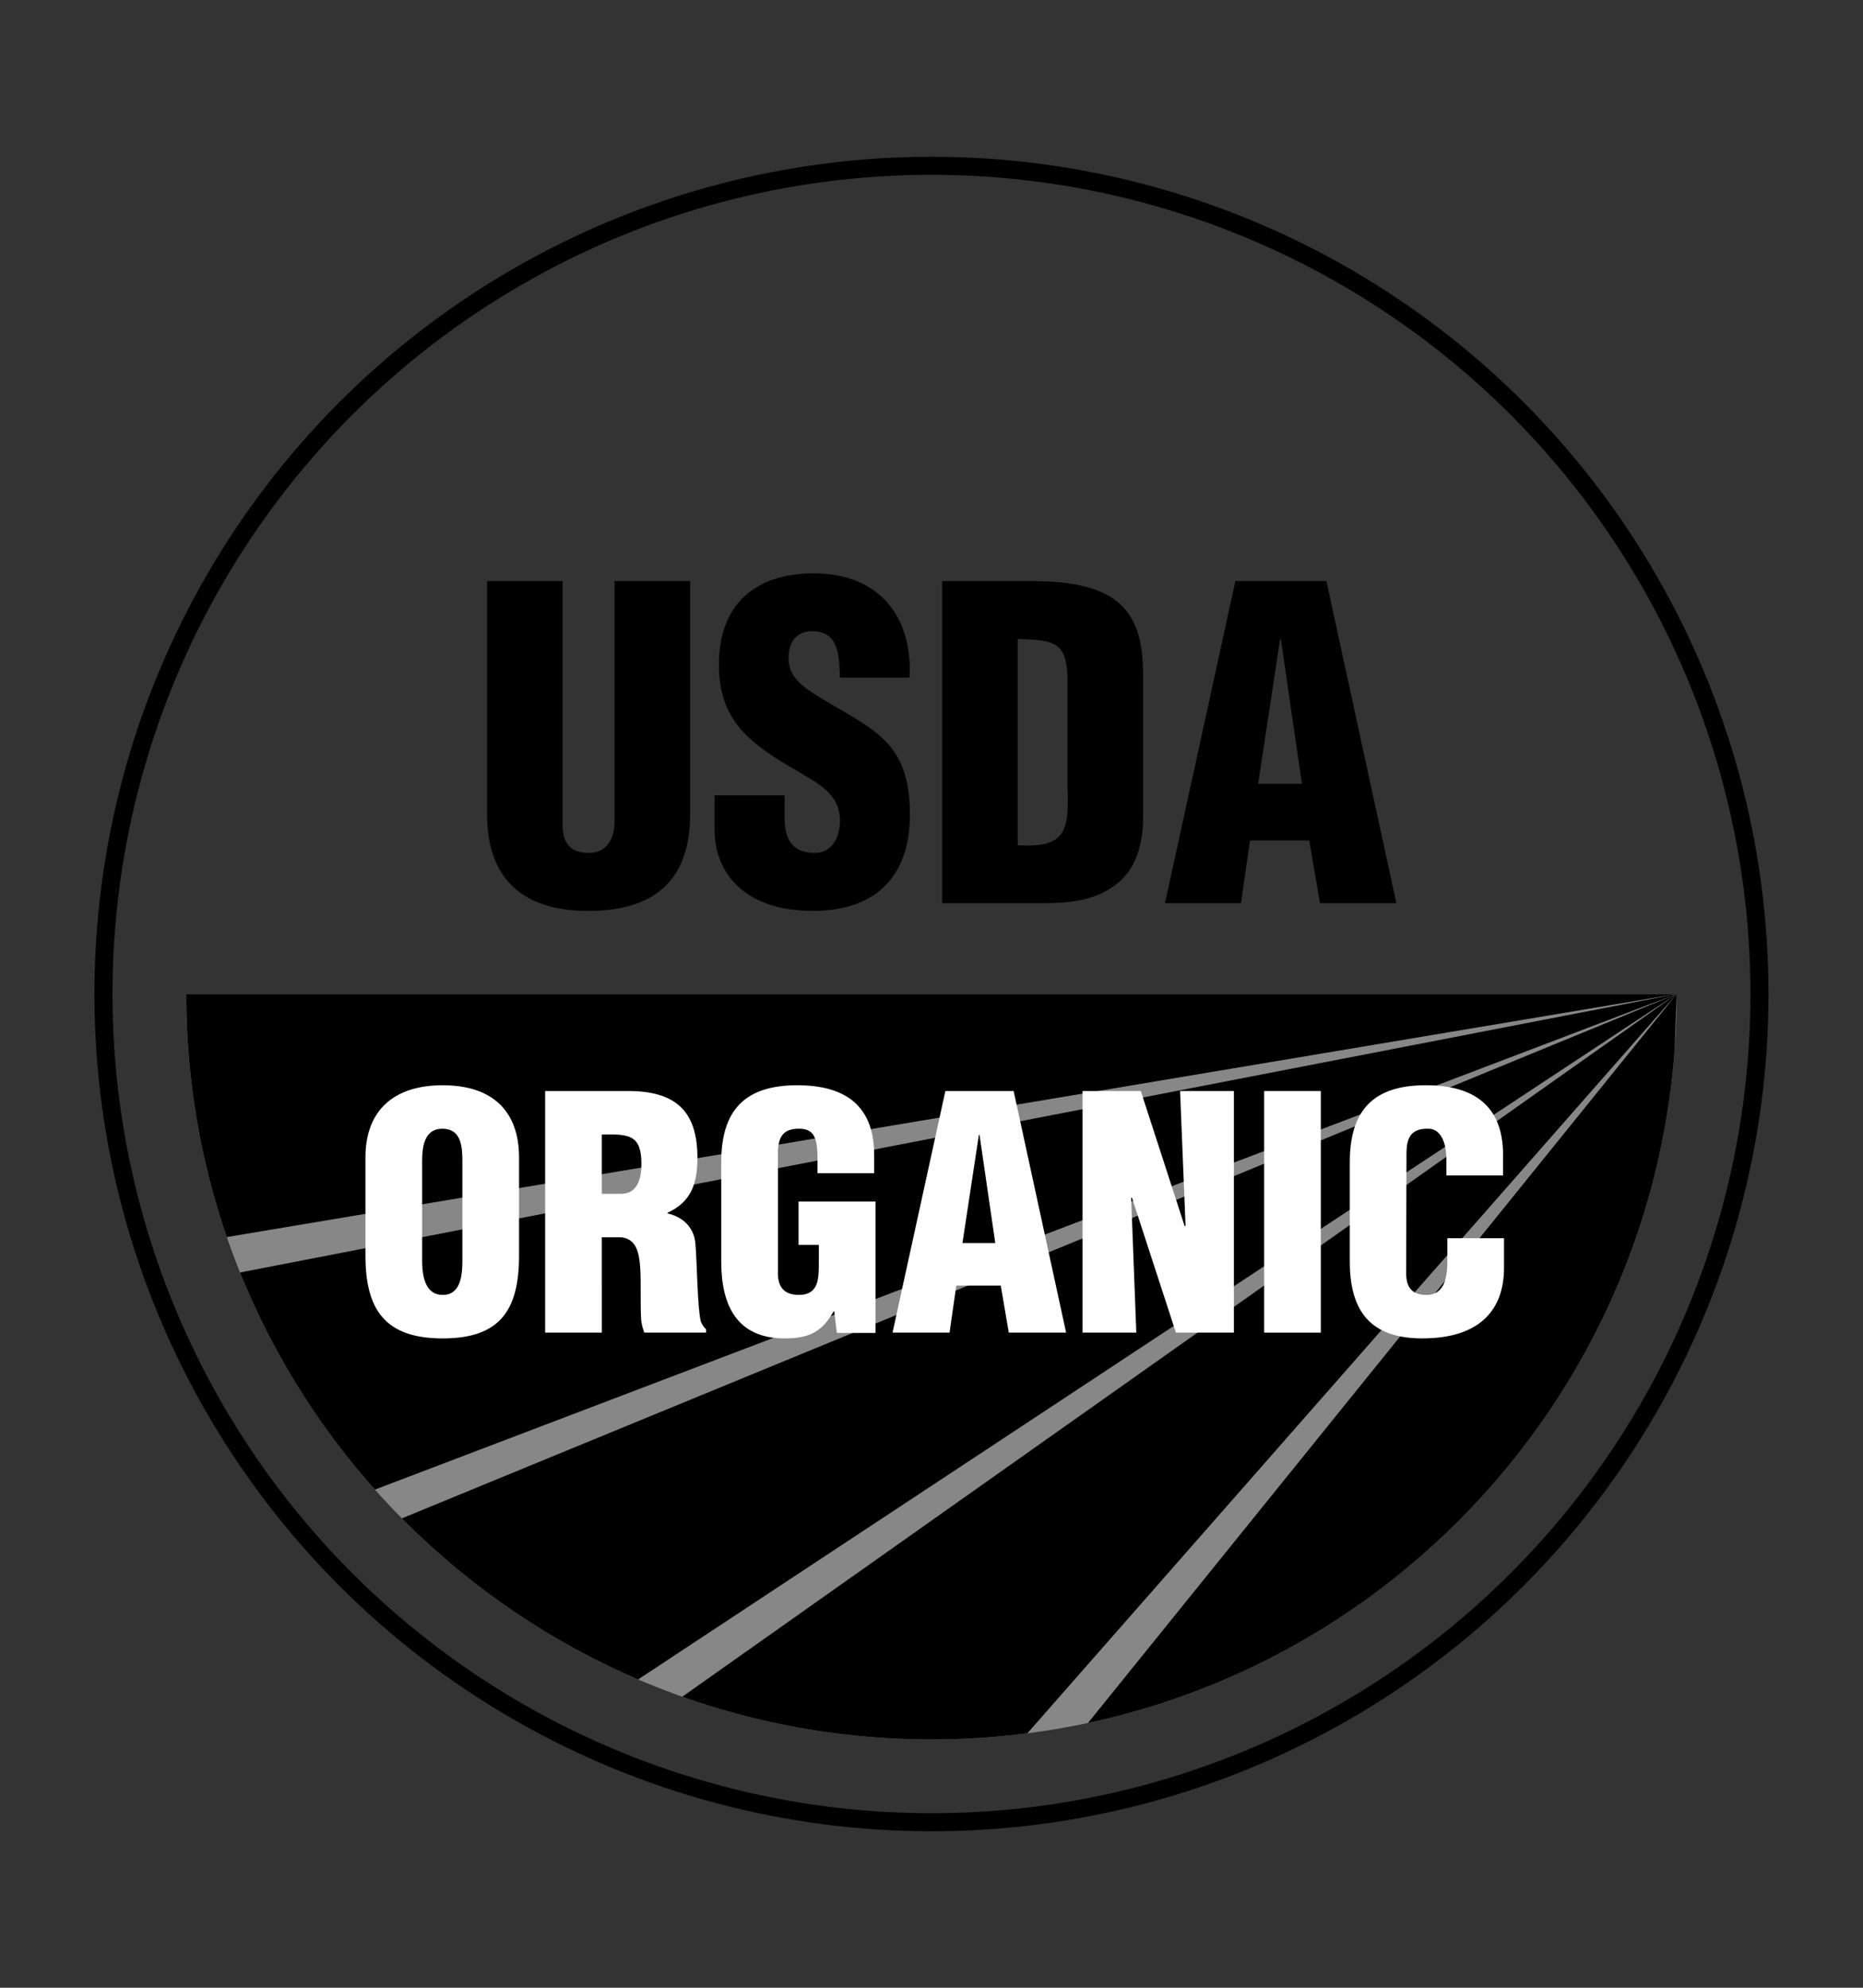
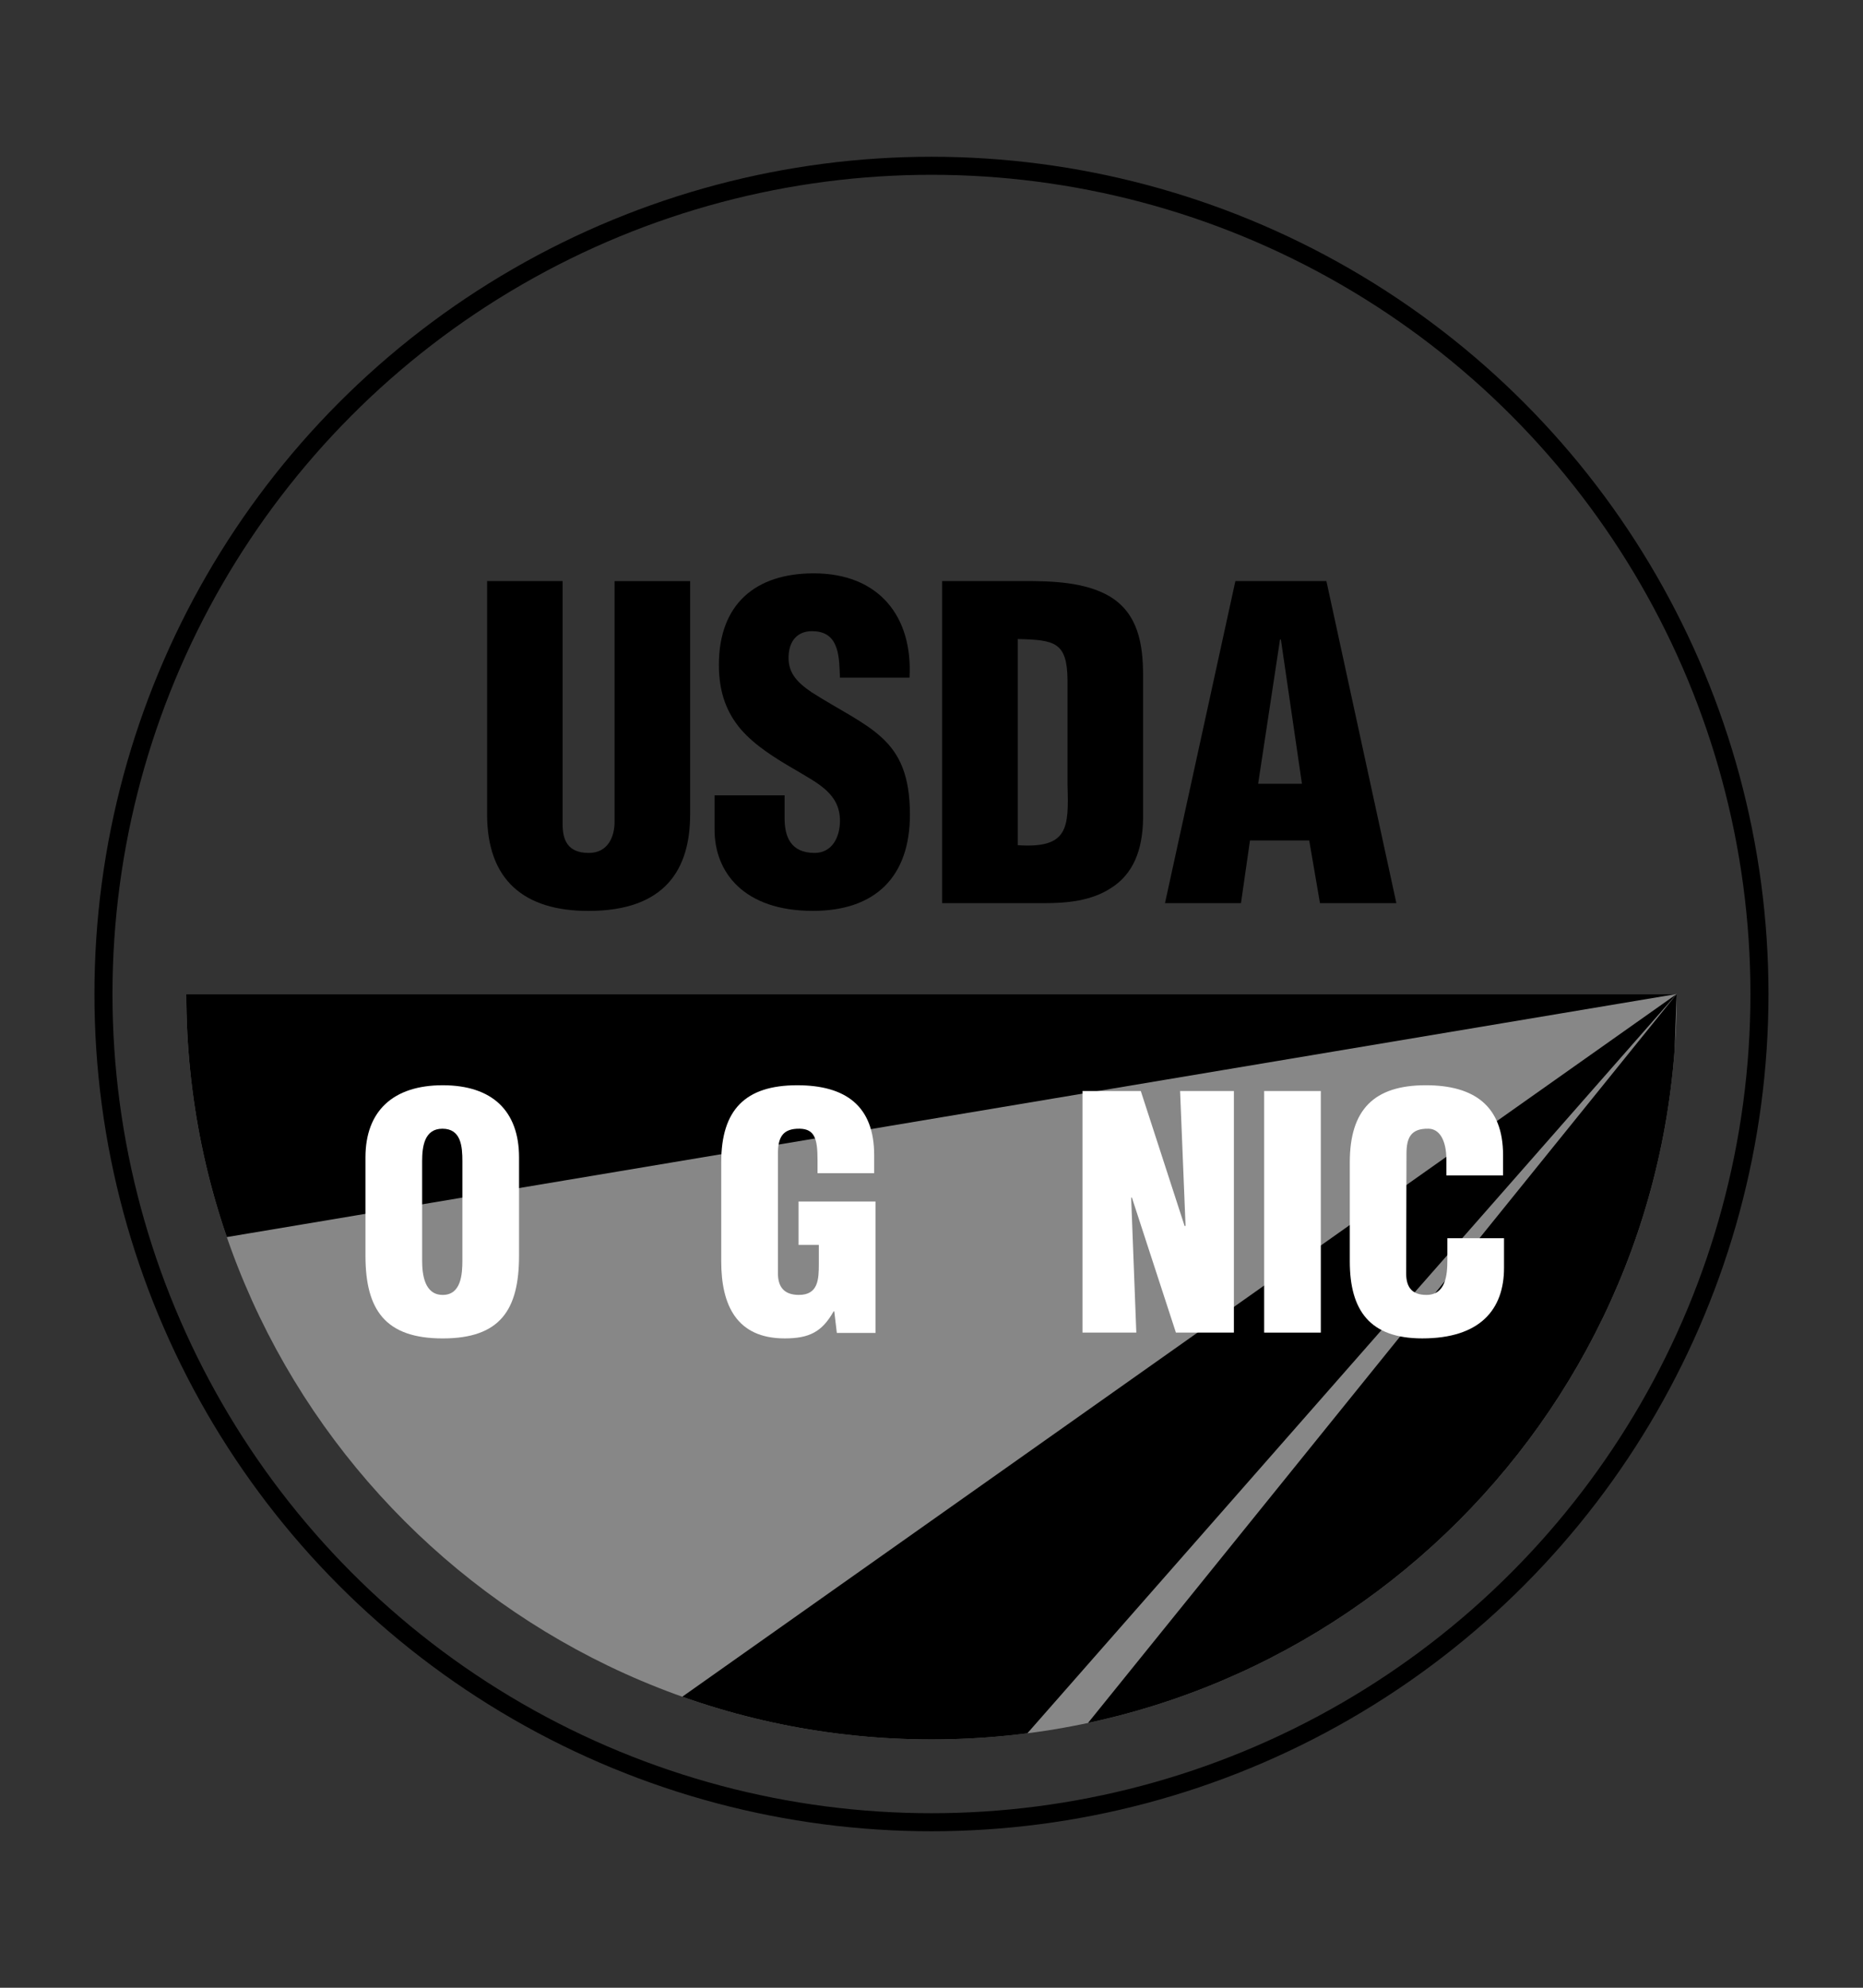
<svg xmlns="http://www.w3.org/2000/svg" xmlns:xlink="http://www.w3.org/1999/xlink" version="1.1" id="Ebene_1" x="0px" y="0px" viewBox="0 0 1800 1920" style="enable-background:new 0 0 1800 1920;" xml:space="preserve">
  <rect x="0" y="0" width="1800" height="1920" fill="#333333" stroke="none" />
  <style type="text/css">
	.st0{fill:#878787;}
	.st1{clip-path:url(#SVGID_00000085249722158773309750000012572394971126970514_);}
	.st2{clip-path:url(#SVGID_00000082358187322320897940000013204001360171212677_);}
	.st3{clip-path:url(#SVGID_00000124845968938325180590000003187546213824918667_);}
	.st4{clip-path:url(#SVGID_00000170993972727781067010000018038325495793975982_);}
	.st5{clip-path:url(#SVGID_00000076565145674428110940000001456548537978806972_);}
	.st6{fill:none;stroke:#000000;stroke-width:17.43;stroke-miterlimit:4;}
	.st7{fill:#FFFFFF;}
</style>
  <g>
    <path class="st0" d="M1619.99,960.13c0,397.67-322.36,720.01-720.01,720.01c-397.62,0-719.98-322.34-719.98-720.01L1619.99,960.13   L1619.99,960.13z" />
    <g>
      <g>
        <g>
          <defs>
            <path id="SVGID_1_" d="M1619.99,960.13c0,397.67-322.36,720.01-720.01,720.01c-397.62,0-719.98-322.34-719.98-720.01       L1619.99,960.13L1619.99,960.13z" />
          </defs>
          <clipPath id="SVGID_00000183246260472216108450000002939451451192954784_">
            <use xlink:href="#SVGID_1_" style="overflow:visible;" />
          </clipPath>
          <polygon style="clip-path:url(#SVGID_00000183246260472216108450000002939451451192954784_);" points="1619.99,960.13       146.5,960.13 206.53,1197.02     " />
        </g>
        <g>
          <defs>
-             <path id="SVGID_00000046336390721657615130000012748898075323390623_" d="M1619.99,960.13       c0,397.67-322.36,720.01-720.01,720.01c-397.62,0-719.98-322.34-719.98-720.01L1619.99,960.13L1619.99,960.13z" />
+             <path id="SVGID_00000046336390721657615130000012748898075323390623_" d="M1619.99,960.13       c0,397.67-322.36,720.01-720.01,720.01c-397.62,0-719.98-322.34-719.98-720.01L1619.99,960.13z" />
          </defs>
          <clipPath id="SVGID_00000132058971338848263470000010794128408891551401_">
            <use xlink:href="#SVGID_00000046336390721657615130000012748898075323390623_" style="overflow:visible;" />
          </clipPath>
-           <polygon style="clip-path:url(#SVGID_00000132058971338848263470000010794128408891551401_);" points="1619.99,960.13       219.69,1231.48 340.62,1447.04     " />
        </g>
        <g>
          <defs>
-             <path id="SVGID_00000059278457523459205830000001607699508760051337_" d="M1619.99,960.13       c0,397.67-322.36,720.01-720.01,720.01c-397.62,0-719.98-322.34-719.98-720.01L1619.99,960.13L1619.99,960.13z" />
-           </defs>
+             </defs>
          <clipPath id="SVGID_00000109029762923205639480000013969785511886288820_">
            <use xlink:href="#SVGID_00000059278457523459205830000001607699508760051337_" style="overflow:visible;" />
          </clipPath>
-           <polygon style="clip-path:url(#SVGID_00000109029762923205639480000013969785511886288820_);" points="1619.99,960.13       375.79,1471.76 595.84,1635.85     " />
        </g>
        <g>
          <defs>
            <path id="SVGID_00000172427256182896193020000018252866215615084948_" d="M1619.99,960.13       c0,397.67-322.36,720.01-720.01,720.01c-397.62,0-719.98-322.34-719.98-720.01L1619.99,960.13L1619.99,960.13z" />
          </defs>
          <clipPath id="SVGID_00000044151054219782553110000015536488785043416997_">
            <use xlink:href="#SVGID_00000172427256182896193020000018252866215615084948_" style="overflow:visible;" />
          </clipPath>
          <polygon style="clip-path:url(#SVGID_00000044151054219782553110000015536488785043416997_);" points="1619.99,960.13       641.4,1651.47 948.77,1724.13     " />
        </g>
        <g>
          <defs>
            <path id="SVGID_00000099652521972115514740000012611530832450060467_" d="M1619.99,960.13       c0,397.67-322.36,720.01-720.01,720.01c-397.62,0-719.98-322.34-719.98-720.01L1619.99,960.13L1619.99,960.13z" />
          </defs>
          <clipPath id="SVGID_00000092437821285584123840000013121711270191332264_">
            <use xlink:href="#SVGID_00000099652521972115514740000012611530832450060467_" style="overflow:visible;" />
          </clipPath>
          <polygon style="clip-path:url(#SVGID_00000092437821285584123840000013121711270191332264_);" points="1619.99,960.13       1026.81,1694.44 1593.41,1690.34     " />
        </g>
      </g>
    </g>
    <ellipse class="st6" cx="899.96" cy="960.13" rx="800" ry="800" />
    <path d="M470.59,561.27h72.99v234.8c0,14.94,4.58,27.8,25.31,27.8c19.1,0,24.89-16.58,24.89-29.86V561.3h73.02v225.25   c0,52.68-23.64,93.33-98.3,93.33c-61.81,0-97.88-29.43-97.88-93.33V561.27H470.59z" />
    <path d="M758.06,768.25v22.01c0,17.82,5.82,33.59,29.04,33.59c17.01,0,24.46-15.37,24.46-31.1c0-26.13-21.58-36.1-40.65-47.71   c-22.4-12.85-41.47-24.89-55.17-40.65c-13.28-15.76-21.16-34.86-21.16-62.23c0-58.5,35.25-88.36,91.66-88.36   c63.47,0,95.82,42.29,92.51,100.79h-67.2c-0.82-18.25,0-43.13-24.07-44.8c-14.94-1.24-23.64,7.03-25.31,20.73   c-2.06,18.64,7.46,28.19,22.01,38.16c27.37,17.43,51.02,28.22,68.02,43.98c17.01,15.76,26.95,36.5,26.95,74.24   c0,59.74-33.19,92.94-93.75,92.94c-66.78,0-95-37.34-95-78.39v-33.19L758.06,768.25L758.06,768.25z" />
    <path d="M983.31,617.26c35.68,0.82,47.71,2.91,48.11,39.41V758.3c1.24,41.47,0.82,61.38-48.11,58.08V617.26z M1008.6,872.37   c22.4,0,45.62-2.09,64.72-14.52c21.16-13.28,30.71-36.07,31.1-67.2V652.51c0-29.89-4.58-60.17-32.77-76.75   c-23.64-13.67-55.59-14.52-82.14-14.52h-79.21v311.12L1008.6,872.37L1008.6,872.37z" />
    <path d="M1257.91,757.06h-42.32l21.16-139.37h0.82L1257.91,757.06z M1199.01,872.37l8.7-60.56h57.23l10.4,60.56h73.81l-67.6-311.12   h-87.94l-68.02,311.12L1199.01,872.37L1199.01,872.37z" />
    <path class="st7" d="M446.75,1217.5c0,13.36-1.24,33.28-18.98,33.28c-17.71,0-19.91-19.91-19.91-33.28v-95.82   c0-14.29,2.2-31.44,19.6-31.44c18.05,0,19.29,17.12,19.29,31.44V1217.5z M501.49,1117.95c0-44.8-25.82-69.69-73.73-69.69   s-74.66,24.89-74.66,69.69v94.88c0,52.57,19.29,79.97,74.66,79.97c55.39,0,73.73-27.4,73.73-79.97V1117.95z" />
-     <path class="st7" d="M581.43,1095.84c26.78-0.62,38.28,0.62,38.28,28.33c0,14.32-3.73,28.93-19.6,28.93h-18.67V1095.84z    M581.43,1195.1h18.05c12.74,0.93,17.09,10.28,18.67,24.58c1.55,14.32,0.31,33.61,1.24,54.12c0.31,4.69,1.53,9.01,3.11,13.39h59.72   v-3.14c-2.49-2.18-4.04-4.97-5.28-8.08c-3.14-14.91-3.45-55.06-4.97-73.73c-0.93-16.19-11.81-26.78-27.06-30.17v-0.62   c23.02-10.59,28.93-28.33,28.93-53.22c0-46.33-22.37-64.41-67.2-64.41h-79.94v233.36h54.74V1195.1z" />
    <path class="st7" d="M808.54,1287.5l-2.49-20.85h-0.62c-11.21,19.91-23.64,26.13-47.29,26.13c-46.35,0-61.3-32.03-61.3-74.35   v-95.82c0-50.7,23.33-74.35,73.42-74.35c46.67,0,74.35,19.89,74.35,67.51v17.43h-54.74v-12.77c0-19.91-2.49-29.86-17.12-30.2   c-17.09-0.31-21.13,9.01-21.13,24.27v115.42c0,13.08,5.9,20.85,20.23,20.85c18.67,0,19.29-14.94,19.29-29.89v-18.36h-19.6v-41.95   h74.35v126.92H808.54z" />
-     <path class="st7" d="M961.62,1200.69H929.9l15.88-104.52h0.62L961.62,1200.69z M917.44,1287.19l6.53-45.42h42.94l7.77,45.42h55.37   l-50.7-233.36H913.4l-51.04,233.36H917.44z" />
    <path class="st7" d="M1093.54,1156.51l-0.62,0.62l4.97,130.05h-51.98v-233.36h56.3l42.32,130.36h0.93l-5.28-130.36h51.98v233.36   h-56.02L1093.54,1156.51z" />
    <path class="st7" d="M1221.41,1287.19v-233.36h54.74v233.36H1221.41z" />
    <path class="st7" d="M1397.48,1135.35v-14.91c0-19.91-7.17-30.2-17.43-30.2c-17.12-0.31-21.13,9.01-21.13,24.27l-0.31,115.42   c0,13.08,5.28,20.85,19.58,20.85c18.67,0,20.23-19.29,20.23-33.59v-21.16h54.74v28.62c0,40.14-23.02,68.13-79.01,68.13   c-50.42,0-70-26.75-70-74.35v-95.82c0-50.7,23.33-74.35,73.42-74.35c46.67,0,74.66,19.89,74.66,67.51v19.6h-54.74V1135.35z" />
  </g>
</svg>